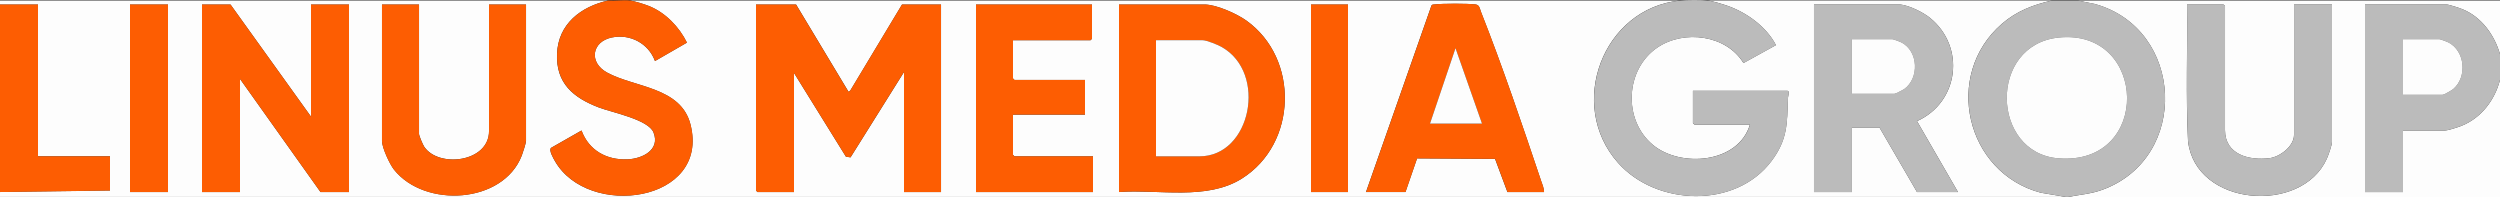
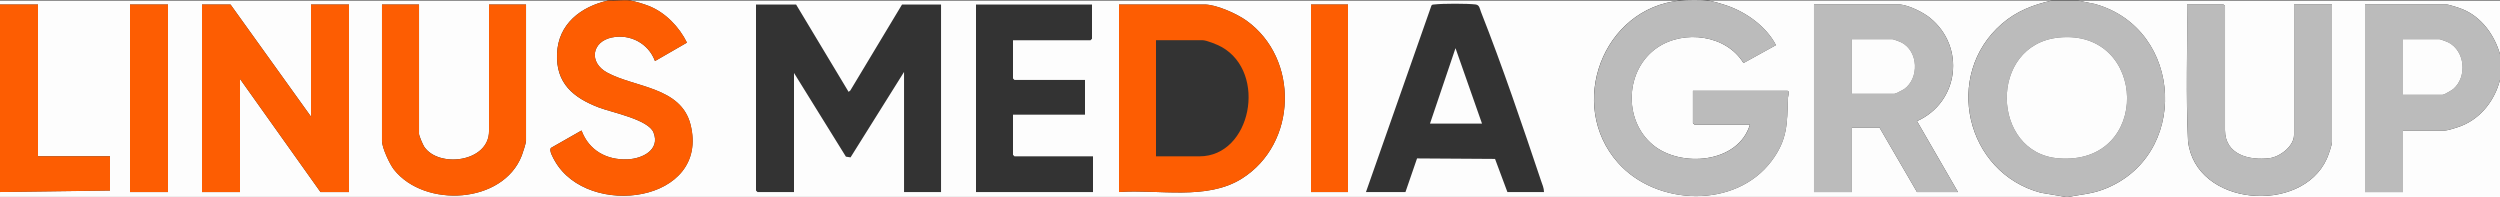
<svg xmlns="http://www.w3.org/2000/svg" id="Layer_1" data-name="Layer 1" viewBox="0 0 600 47.28">
  <rect x="0" y="0" width="600" height="47.28" fill="#333333" stroke="none" />
  <defs>
    <style>
      .cls-1 {
        fill: #bbb;
      }

      .cls-2 {
        fill: #fd5d02;
      }

      .cls-3 {
        fill: #fdfdfd;
      }
    </style>
  </defs>
  <path class="cls-3" d="M145.92.13c-6.54,1.48-11.94,5.61-12.24,12.74s3.9,10.57,10.02,12.92c3.13,1.2,11.91,2.88,13.14,6.01,1.65,4.18-2.69,6.29-6.23,6.44-5.05.22-9.3-2.17-11.05-6.92l-7.32,4.17c-.57.6.54,2.46.92,3.14,7.97,13.99,37.28,9.95,32.56-8.73-2.29-9.07-13.43-8.86-20.05-12.5-4.41-2.42-3.65-7.39,1.14-8.4,4.43-.93,8.84,1.44,10.38,5.65l7.67-4.42c-1.85-3.76-5.16-7.22-9.12-8.79-1.09-.43-3.45-1.19-4.56-1.31h252c-18.58,1.87-27.2,25.04-14.87,38.93,9.23,10.4,28.19,11.06,36.81-.37,3.88-5.13,3.8-9,3.97-15.11.01-.38.5-1.78-.11-1.78h-22.68v7.74l.36.36h13.32c-2.8,9.34-16.62,10.4-23.28,4.88-7.24-5.99-6.69-18.17,1.13-23.42,6.38-4.28,16.49-2.98,20.6,3.77l7.79-4.3c-2.26-4.39-7.02-7.85-11.7-9.46-1.13-.39-3.52-1.12-4.62-1.25h82.56c-4.5,1.02-8.49,2.55-12,5.59-14.18,12.27-8.73,35.73,9.31,40.54l6.05,1.02H0v-1.19l26.4-.36v-8.22H9.12V1.08H0V.13h145.92ZM40.32,1.08h-9.12v45.01h9.12V1.08ZM74.64,27.99L55.32,1.08h-6.84v45.01h9.12v-27.15l19.32,27.15h6.84V1.08h-9.12v26.91ZM100.56,1.08h-8.88v32.74c0,1.6,1.84,5.59,2.89,6.9,7.38,9.26,26.17,8.21,30.66-3.39.24-.63,1.02-3.01,1.02-3.52V1.08h-8.88v30.36c0,7.52-12.11,8.92-15.56,3.77-.31-.46-1.24-2.63-1.24-3.06V1.08ZM191.04,1.08h-9.6v44.65l.36.36h8.76v-28.58l12.46,20.09,1.11.17,12.84-20.5v28.82h8.88V1.08h-9.36l-12.42,20.65-.41.31-12.6-20.96ZM262.08,1.08h-27.84v45.01h28.08v-8.57h-18.84l-.36-.36v-9.64h17.28v-8.33h-16.92l-.36-.36v-9.17h18.6l.36-.36V1.08ZM268.56,46.09c9.54-.7,21.05,2.08,29.5-3.24,13.29-8.36,13.82-28.8,1.06-37.92-2.31-1.65-7.2-3.85-10.04-3.85h-20.52v45.01ZM323.52,1.08h-8.88v45.01h8.88V1.08ZM370.56,46.09c0-.95-.42-1.86-.72-2.74-4.45-13.25-9.28-27.52-14.4-40.48-.33-.85-.35-1.68-1.31-1.8-1.92-.24-7.95-.24-9.87,0-.26.03-.53-.02-.71.25l-15.72,44.77h9.48l2.78-8.07,18.72.12,2.97,7.96h8.76ZM456.12,1.08h-20.76v45.01h9.12v-15.48h6.6l9,15.48h9.84l-9.84-17.02c10.08-4.51,11.71-17.8,3.13-24.77-1.66-1.35-4.96-2.97-7.08-3.21Z" />
  <path class="cls-3" d="M498.72.13h101.28v12.86c-1.34-4.57-4.41-8.89-8.96-10.76-.7-.29-3.28-1.15-3.88-1.15h-19.56v45.01h9.12v-14.76h9.96c.81,0,3.26-.8,4.12-1.15,4.71-1.89,7.95-6.18,9.2-11v28.1h-103.68c2.82-.56,5.49-.73,8.22-1.72,21.04-7.65,19.71-38.6-1.74-44.59l-4.08-.83ZM550.56,1.08v31.32c0,2.69-3.38,5.26-5.91,5.57-4.86.59-10.65-.84-10.65-6.76V1.44l-.36-.36h-8.76c.14,10.91-.3,21.86.24,32.74,1.73,15.75,27.27,17.75,33.32,4.26.37-.82,1.23-3.24,1.23-4.01V1.08h-9.12Z" />
  <path class="cls-1" d="M409.92.13c1.1.13,3.49.86,4.62,1.25,4.68,1.61,9.44,5.07,11.7,9.46l-7.79,4.3c-4.11-6.76-14.22-8.05-20.6-3.77-7.82,5.25-8.36,17.43-1.13,23.42,6.66,5.51,20.48,4.46,23.28-4.88h-13.32l-.36-.36v-7.74h22.68c.61,0,.12,1.4.11,1.78-.16,6.12-.09,9.98-3.97,15.11-8.63,11.43-27.59,10.77-36.81.37-12.32-13.89-3.7-37.06,14.87-38.93,1.56-.16,5.19-.18,6.72,0Z" />
  <path class="cls-1" d="M498.72.13l4.08.83c21.45,5.99,22.79,36.94,1.74,44.59-2.73.99-5.4,1.17-8.22,1.72h-.48l-6.05-1.02c-18.04-4.8-23.5-28.27-9.31-40.54,3.51-3.04,7.5-4.58,12-5.59h6.24ZM494.11,9.01c-16.97,1.73-16.27,27.72-.08,28.99,22.44,1.77,21.43-31.17.08-28.99Z" />
  <path class="cls-2" d="M151.2.13c1.1.12,3.46.88,4.56,1.31,3.96,1.57,7.28,5.03,9.12,8.79l-7.67,4.42c-1.54-4.21-5.96-6.58-10.38-5.65-4.8,1.01-5.56,5.97-1.14,8.4,6.62,3.63,17.76,3.43,20.05,12.5,4.71,18.68-24.59,22.72-32.56,8.73-.39-.68-1.49-2.54-.92-3.14l7.32-4.17c1.75,4.75,6.01,7.14,11.05,6.92,3.55-.15,7.88-2.26,6.23-6.44-1.24-3.13-10.01-4.81-13.14-6.01-6.12-2.34-10.31-5.84-10.02-12.92s5.69-11.27,12.24-12.74c1.69.13,3.63-.18,5.28,0Z" />
  <path class="cls-1" d="M600,12.99v6.19c-1.25,4.81-4.49,9.11-9.2,11-.86.35-3.31,1.15-4.12,1.15h-9.96v14.76h-9.12V1.08h19.56c.6,0,3.18.86,3.88,1.15,4.54,1.87,7.62,6.19,8.96,10.76ZM576.72,22.75h9.48c.36,0,2.27-1.1,2.64-1.43,3.3-2.91,2.78-9.1-1.24-11.15-.32-.16-1.9-.76-2.12-.76h-8.76v13.34Z" />
  <polygon class="cls-2" points="0 1.08 9.12 1.08 9.12 37.52 26.4 37.52 26.4 45.73 0 46.09 0 1.08" />
-   <polygon class="cls-2" points="191.04 1.08 203.64 22.04 204.06 21.73 216.48 1.08 225.84 1.08 225.84 46.09 216.96 46.09 216.96 17.27 204.12 37.77 203.02 37.6 190.56 17.51 190.56 46.09 181.8 46.09 181.44 45.73 181.44 1.08 191.04 1.08" />
  <polygon class="cls-2" points="74.64 27.99 74.64 1.08 83.76 1.08 83.76 46.09 76.92 46.09 57.6 18.94 57.6 46.09 48.48 46.09 48.48 1.08 55.32 1.08 74.64 27.99" />
  <path class="cls-2" d="M268.56,46.09V1.08h20.52c2.84,0,7.72,2.2,10.04,3.85,12.76,9.12,12.24,29.56-1.06,37.92-8.45,5.32-19.96,2.53-29.5,3.24ZM277.44,37.52h10.44c12.4,0,16.35-20.04,5.32-26.24-.96-.54-3.6-1.63-4.6-1.63h-11.16v27.86Z" />
  <path class="cls-1" d="M456.12,1.08c2.13.24,5.42,1.86,7.08,3.21,8.58,6.98,6.95,20.27-3.13,24.77l9.84,17.02h-9.84l-9-15.48h-6.6v15.48h-9.12V1.08h20.76ZM444.48,22.51h10.2c.19,0,1.98-.89,2.26-1.09,3.74-2.61,3.48-9.16-.63-11.25-.32-.16-1.9-.76-2.12-.76h-9.72v13.1Z" />
-   <path class="cls-2" d="M370.56,46.09h-8.76l-2.97-7.96-18.72-.12-2.78,8.07h-9.48l15.72-44.77c.17-.27.44-.22.71-.25,1.92-.24,7.95-.24,9.87,0,.96.12.98.95,1.31,1.8,5.12,12.96,9.95,27.24,14.4,40.48.3.89.72,1.79.72,2.74ZM355.68,29.66l-6.36-18.1-6.12,18.1h12.48Z" />
  <path class="cls-2" d="M100.56,1.08v31.08c0,.43.93,2.59,1.24,3.06,3.45,5.15,15.56,3.75,15.56-3.77V1.08h8.88v32.74c0,.51-.77,2.89-1.02,3.52-4.48,11.6-23.27,12.65-30.66,3.39-1.05-1.31-2.89-5.3-2.89-6.9V1.08h8.88Z" />
-   <polygon class="cls-2" points="262.08 1.08 262.08 9.3 261.72 9.65 243.12 9.65 243.12 18.82 243.48 19.18 260.4 19.18 260.4 27.51 243.12 27.51 243.12 37.16 243.48 37.52 262.32 37.52 262.32 46.09 234.24 46.09 234.24 1.08 262.08 1.08" />
  <rect class="cls-2" x="31.2" y="1.08" width="9.12" height="45.01" />
  <rect class="cls-2" x="314.64" y="1.08" width="8.88" height="45.01" />
  <path class="cls-1" d="M550.56,1.08h9.12v32.98c0,.78-.87,3.2-1.23,4.01-6.06,13.49-31.59,11.5-33.32-4.26-.54-10.88-.1-21.84-.24-32.74h8.76l.36.36v29.77c0,5.92,5.79,7.35,10.65,6.76,2.53-.31,5.91-2.88,5.91-5.57V1.08Z" />
  <path class="cls-3" d="M494.11,9.01c21.35-2.18,22.36,30.76-.08,28.99-16.19-1.27-16.9-27.26.08-28.99Z" />
  <path class="cls-3" d="M576.72,22.75v-13.34h8.76c.22,0,1.8.6,2.12.76,4.03,2.05,4.55,8.24,1.24,11.15-.37.33-2.27,1.43-2.64,1.43h-9.48Z" />
-   <path class="cls-3" d="M277.44,37.52V9.65h11.16c1,0,3.64,1.09,4.6,1.63,11.03,6.2,7.08,26.24-5.32,26.24h-10.44Z" />
  <path class="cls-3" d="M444.48,22.51v-13.1h9.72c.22,0,1.8.6,2.12.76,4.11,2.09,4.37,8.64.63,11.25-.29.2-2.07,1.09-2.26,1.09h-10.2Z" />
  <polygon class="cls-3" points="355.68 29.66 343.2 29.66 349.32 11.56 355.68 29.66" />
</svg>